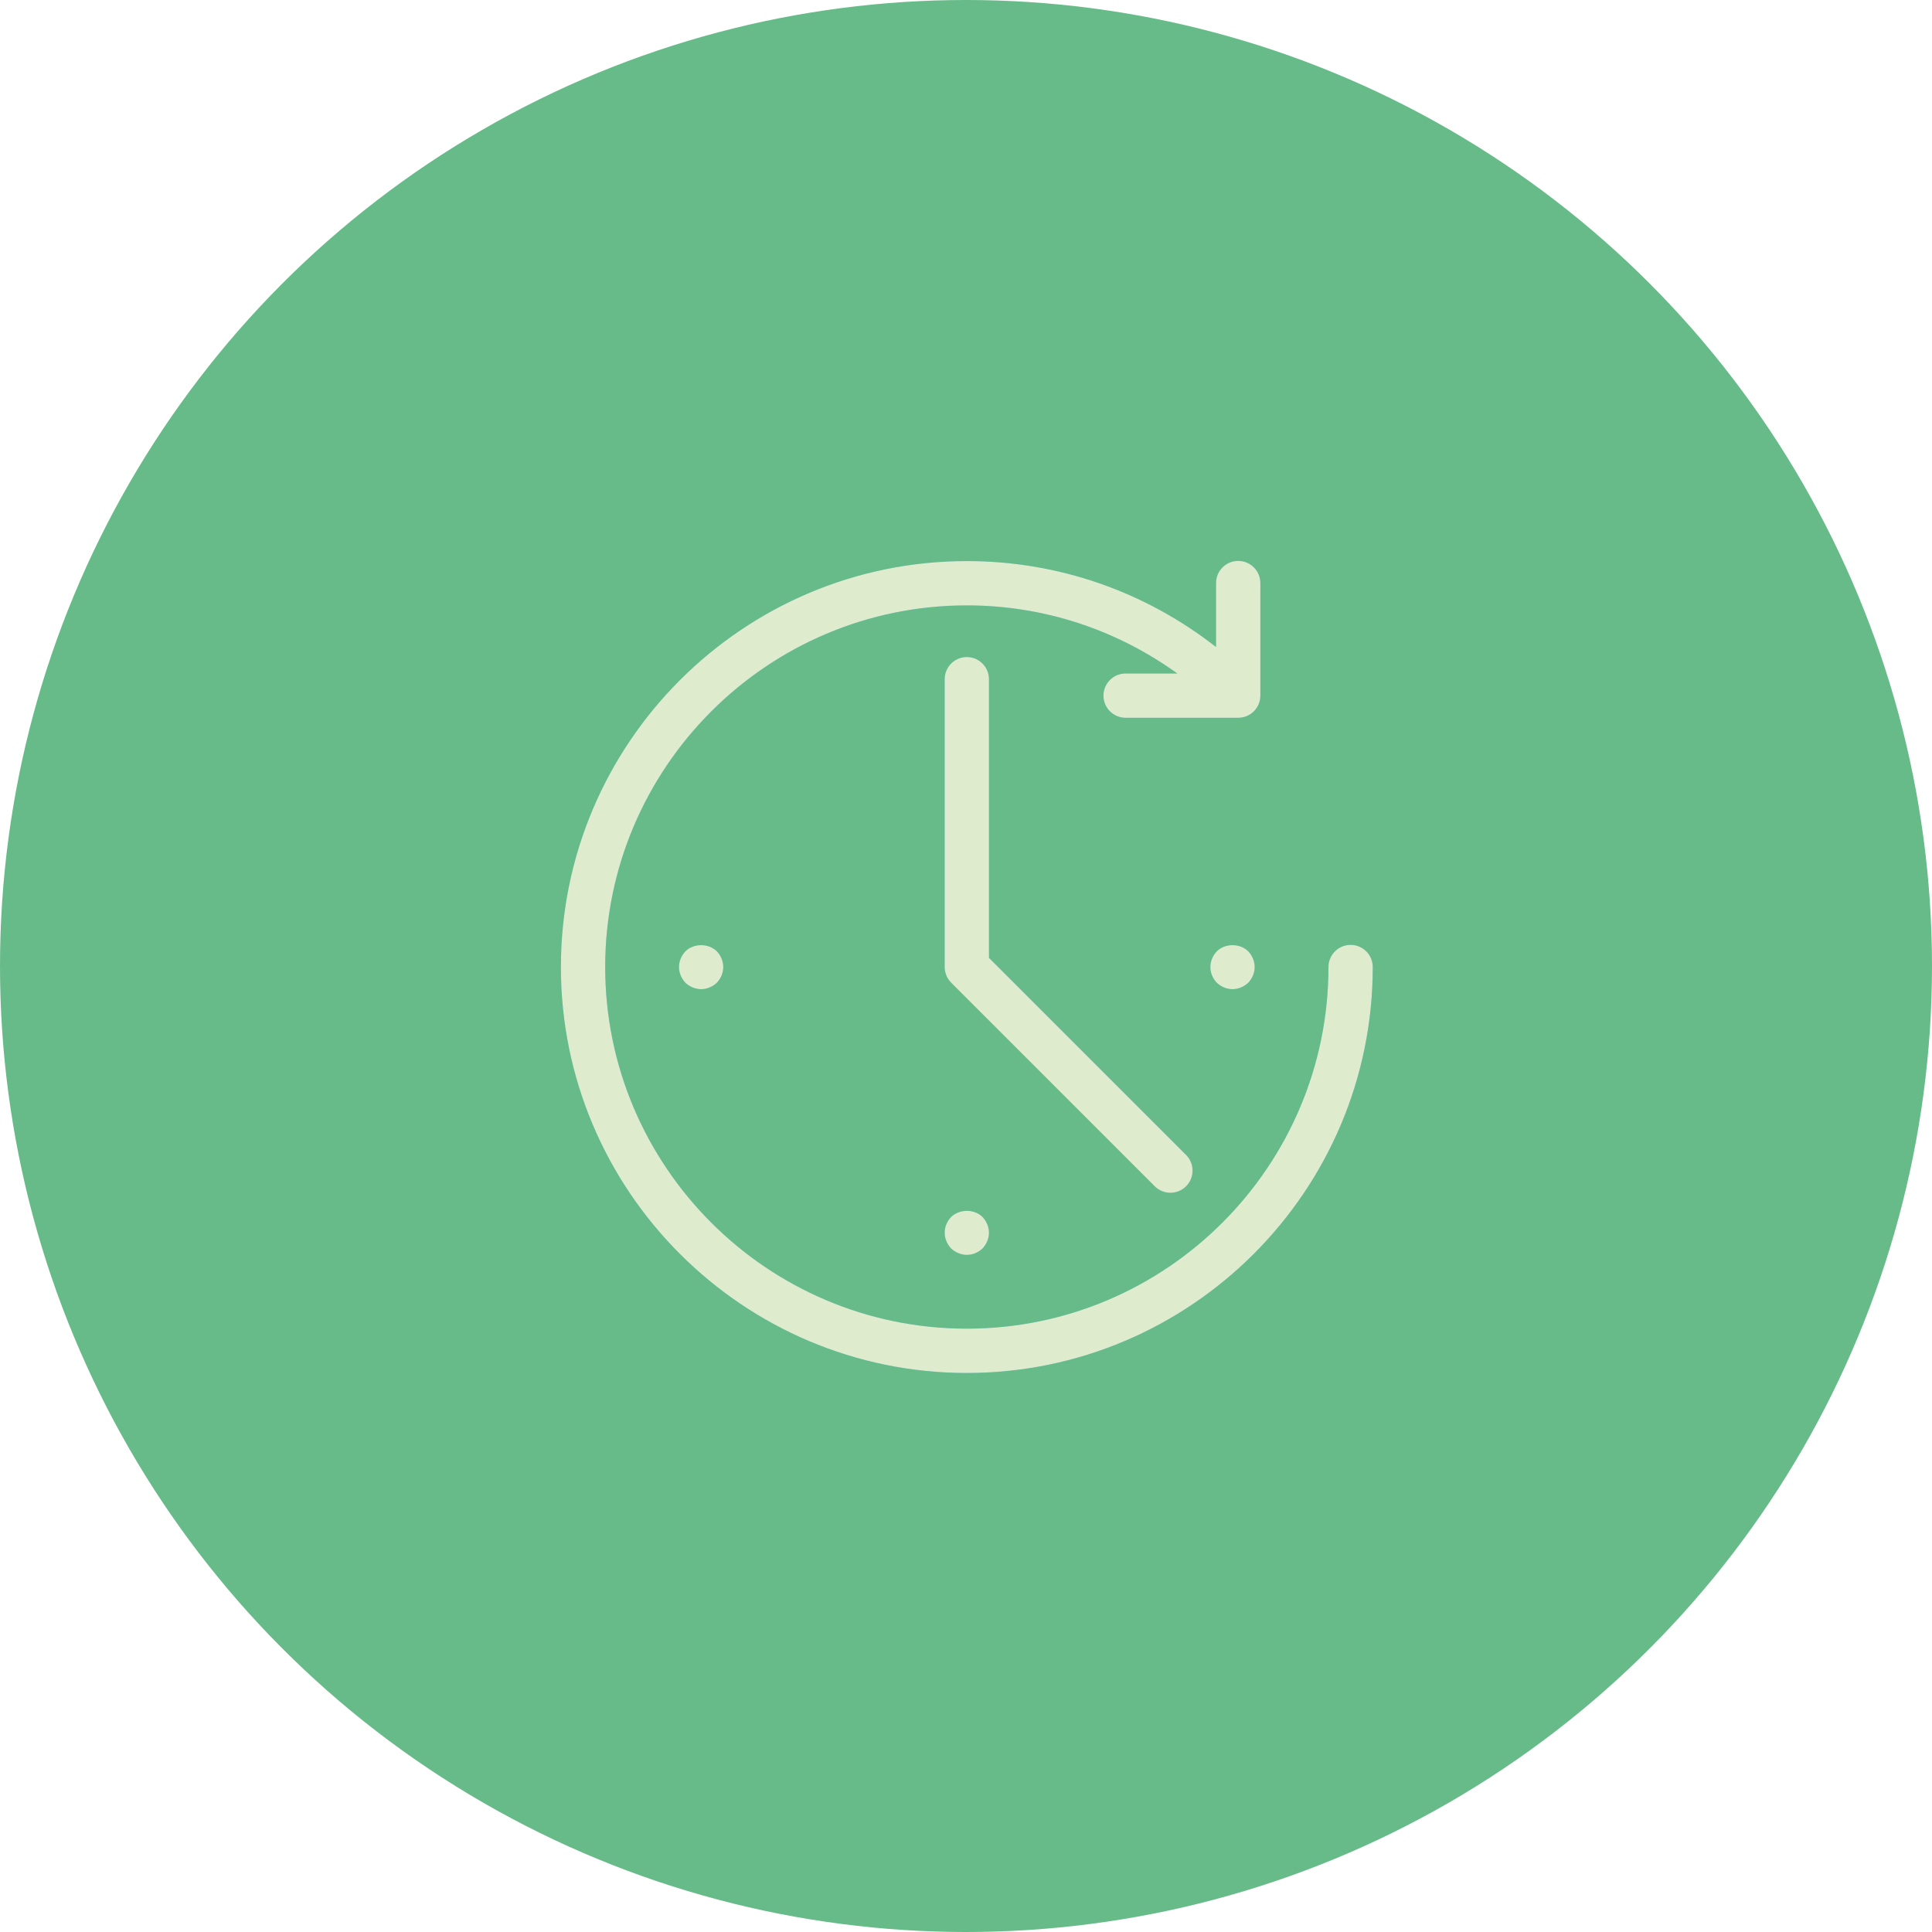
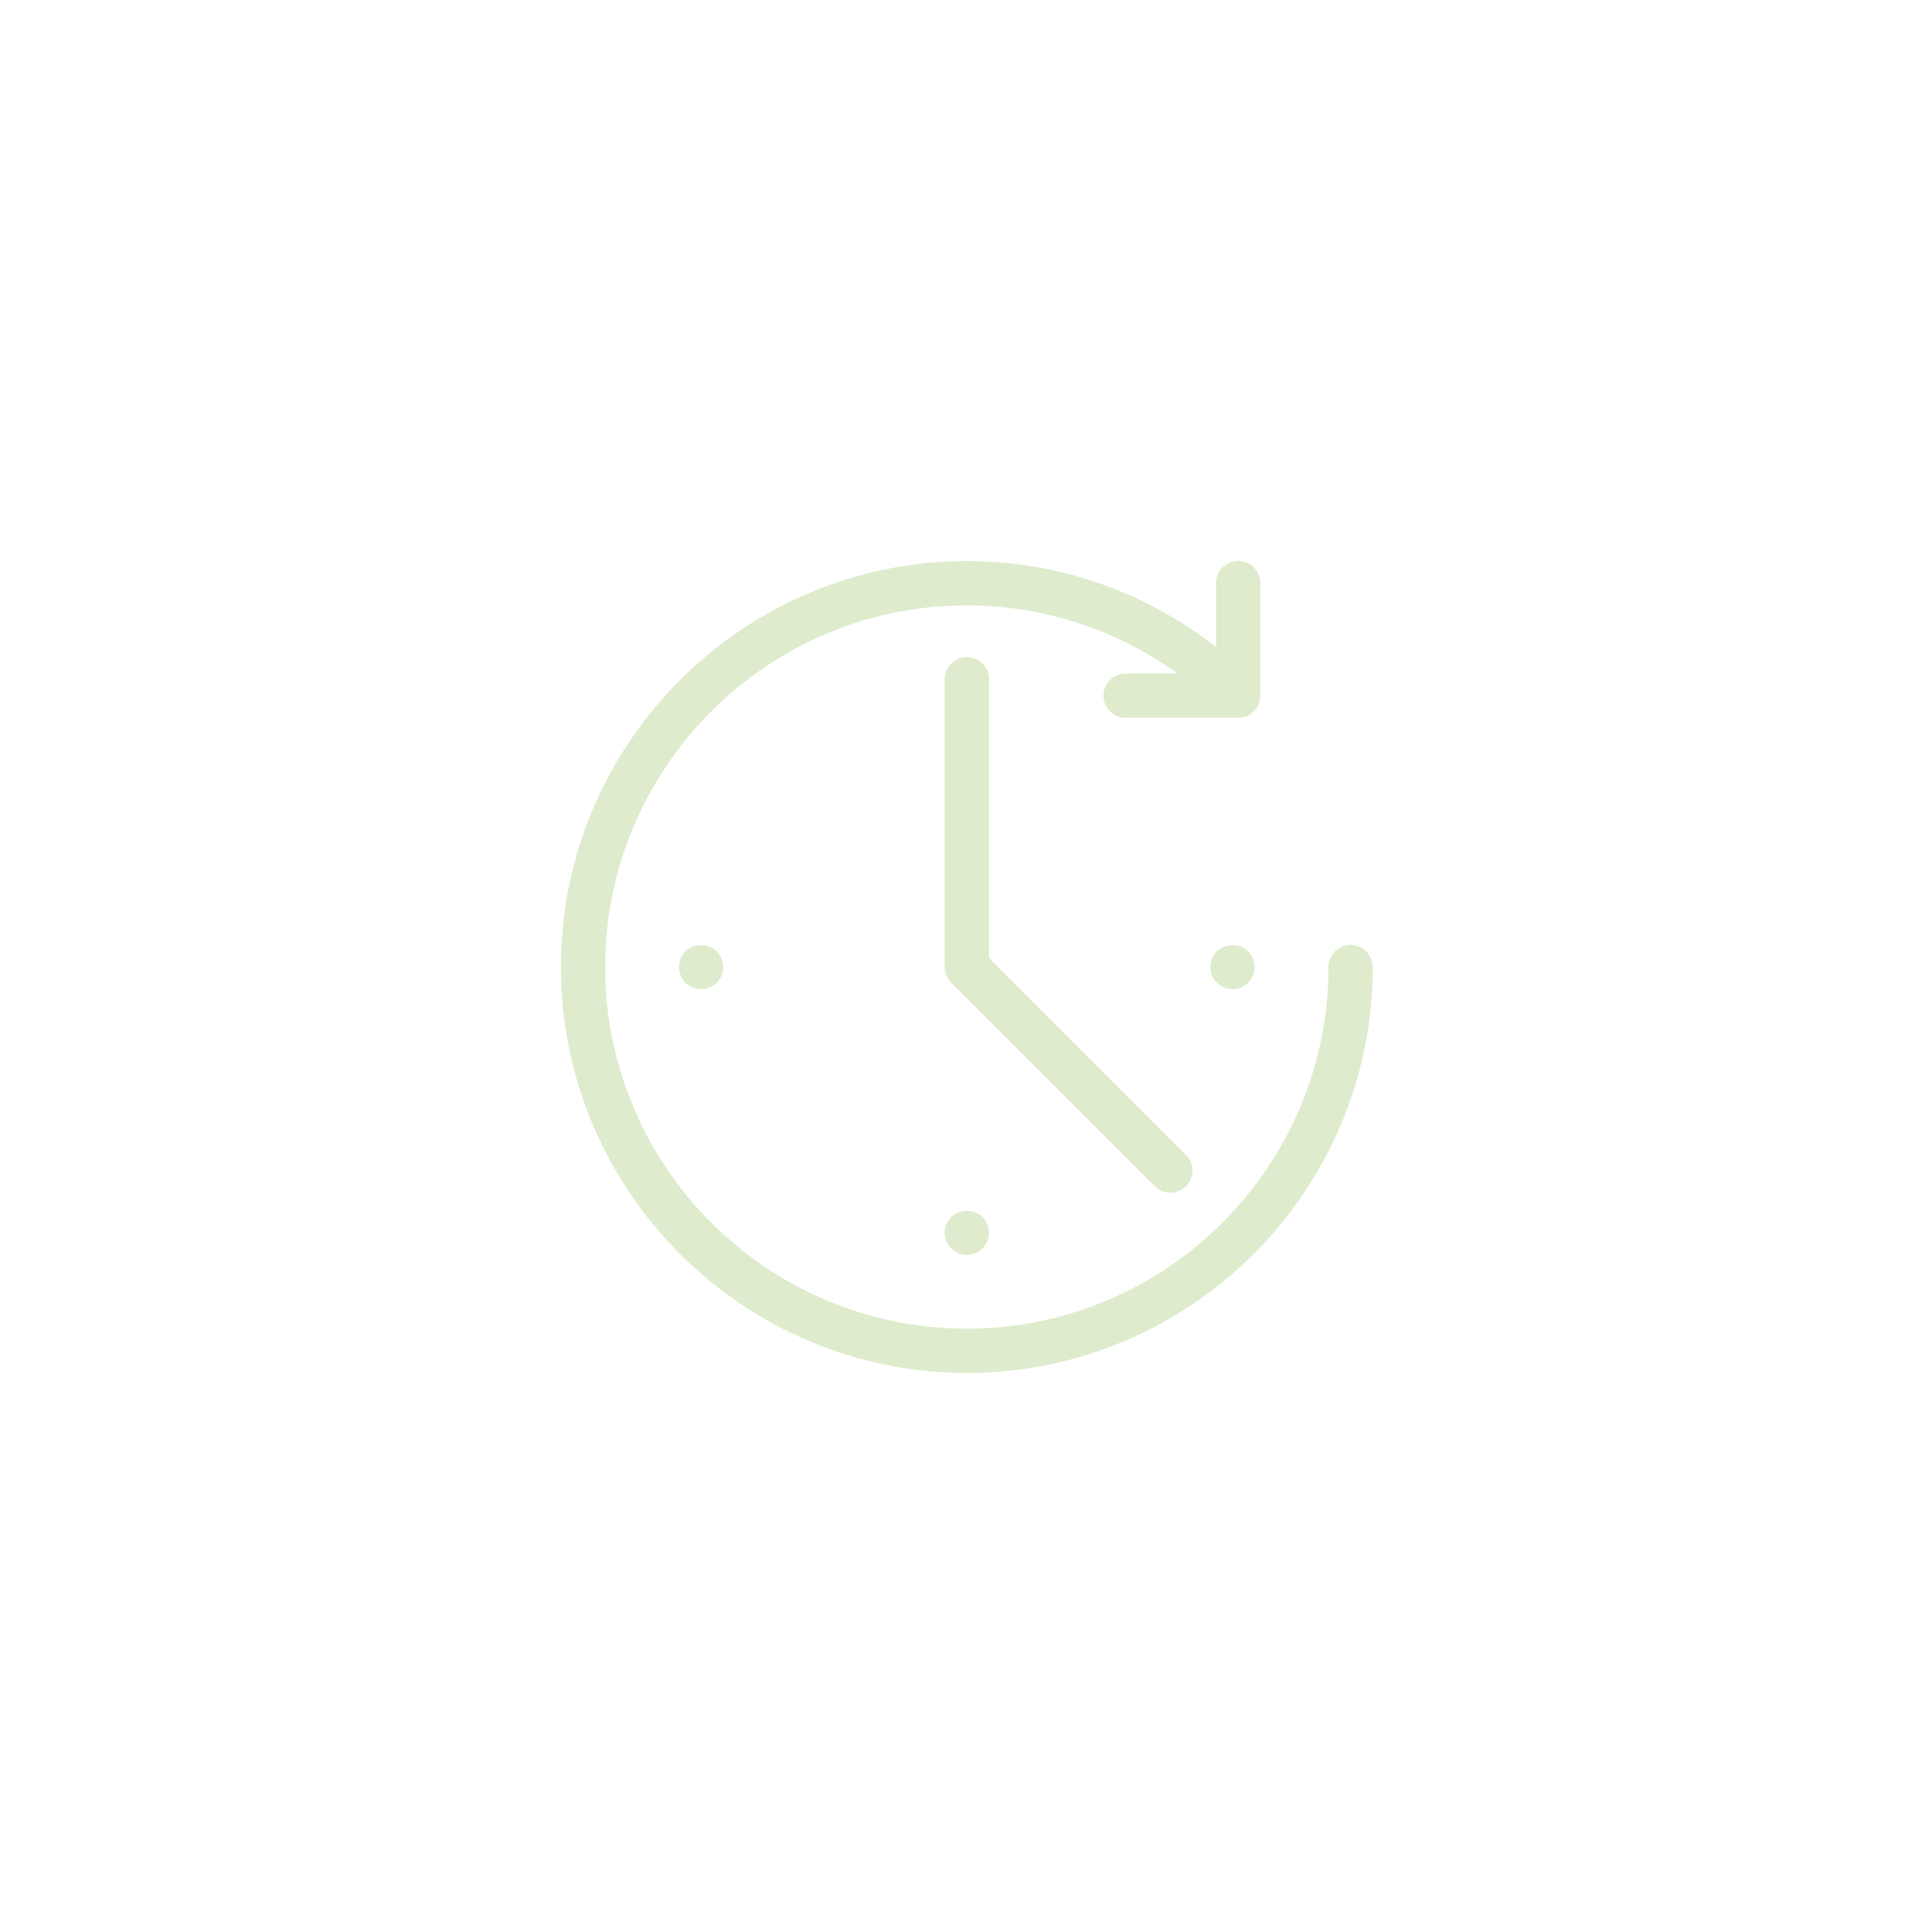
<svg xmlns="http://www.w3.org/2000/svg" width="124px" height="124px" viewBox="0 0 124 124" version="1.1">
  <title>4A8AF081-44B0-4909-9B91-50EB1263F3CB</title>
  <desc>Created with sketchtool.</desc>
  <defs />
  <g id="Page-1" stroke="none" stroke-width="1" fill="none" fill-rule="evenodd">
    <g id="hotel_features-copy" transform="translate(-373, -4791)">
      <g id="Group-15" transform="translate(373, 4791)">
-         <circle id="Oval-Copy-8" fill="#67BB89" cx="62" cy="62" r="62" />
-         <path d="M74.115,76.138 L61.048,63.071 C60.782,62.804 60.632,62.443 60.632,62.066 L60.632,43.592 C60.632,42.808 61.268,42.171 62.053,42.171 C62.838,42.171 63.474,42.808 63.474,43.592 L63.474,61.478 L76.125,74.128 C76.68,74.683 76.68,75.583 76.125,76.138 C75.847,76.415 75.483,76.554 75.12,76.554 C74.756,76.554 74.393,76.415 74.115,76.138 Z M43.991,61.057 C43.735,61.327 43.579,61.696 43.579,62.066 C43.579,62.435 43.735,62.805 43.991,63.075 C44.261,63.33 44.63,63.487 45,63.487 C45.369,63.487 45.739,63.33 46.009,63.075 C46.264,62.805 46.421,62.435 46.421,62.066 C46.421,61.696 46.264,61.327 46.009,61.057 C45.469,60.531 44.531,60.531 43.991,61.057 Z M61.044,78.11 C60.788,78.379 60.632,78.734 60.632,79.119 C60.632,79.488 60.788,79.857 61.044,80.128 C61.314,80.383 61.683,80.54 62.053,80.54 C62.437,80.54 62.792,80.383 63.062,80.128 C63.317,79.857 63.474,79.488 63.474,79.119 C63.474,78.75 63.317,78.379 63.062,78.11 C62.536,77.584 61.584,77.584 61.044,78.11 Z M78.097,61.057 C77.84,61.327 77.684,61.696 77.684,62.066 C77.684,62.45 77.84,62.805 78.097,63.075 C78.366,63.33 78.736,63.487 79.105,63.487 C79.475,63.487 79.844,63.33 80.114,63.075 C80.37,62.805 80.527,62.45 80.527,62.066 C80.527,61.696 80.37,61.327 80.114,61.057 C79.588,60.531 78.623,60.531 78.097,61.057 Z M86.685,60.645 C85.9,60.645 85.264,61.281 85.264,62.066 C85.264,74.865 74.852,85.277 62.053,85.277 C49.254,85.277 38.842,74.865 38.842,62.066 C38.843,49.268 49.255,38.855 62.053,38.855 C66.975,38.855 71.649,40.404 75.565,43.227 L72.243,43.227 C71.458,43.227 70.822,43.864 70.822,44.648 C70.822,45.433 71.458,46.069 72.243,46.069 L79.47,46.069 C80.256,46.069 80.892,45.433 80.892,44.648 L80.892,37.421 C80.892,36.636 80.256,36 79.47,36 C78.685,36 78.049,36.636 78.049,37.421 L78.049,41.528 C73.493,37.965 67.929,36.012 62.053,36.012 C47.688,36.012 36.001,47.7 36,62.066 C36,76.432 47.688,88.12 62.053,88.12 C76.419,88.12 88.106,76.432 88.106,62.066 C88.106,61.281 87.471,60.645 86.685,60.645 Z" id="Shape" fill="#47A6BD" fill-rule="nonzero" />
        <path d="M74.115,76.138 L61.048,63.071 C60.782,62.804 60.632,62.443 60.632,62.066 L60.632,43.592 C60.632,42.808 61.268,42.171 62.053,42.171 C62.838,42.171 63.474,42.808 63.474,43.592 L63.474,61.478 L76.125,74.128 C76.68,74.683 76.68,75.583 76.125,76.138 C75.847,76.415 75.483,76.554 75.12,76.554 C74.756,76.554 74.393,76.415 74.115,76.138 Z M43.991,61.057 C43.735,61.327 43.579,61.696 43.579,62.066 C43.579,62.435 43.735,62.805 43.991,63.075 C44.261,63.33 44.63,63.487 45,63.487 C45.369,63.487 45.739,63.33 46.009,63.075 C46.264,62.805 46.421,62.435 46.421,62.066 C46.421,61.696 46.264,61.327 46.009,61.057 C45.469,60.531 44.531,60.531 43.991,61.057 Z M61.044,78.11 C60.788,78.379 60.632,78.734 60.632,79.119 C60.632,79.488 60.788,79.857 61.044,80.128 C61.314,80.383 61.683,80.54 62.053,80.54 C62.437,80.54 62.792,80.383 63.062,80.128 C63.317,79.857 63.474,79.488 63.474,79.119 C63.474,78.75 63.317,78.379 63.062,78.11 C62.536,77.584 61.584,77.584 61.044,78.11 Z M78.097,61.057 C77.84,61.327 77.684,61.696 77.684,62.066 C77.684,62.45 77.84,62.805 78.097,63.075 C78.366,63.33 78.736,63.487 79.105,63.487 C79.475,63.487 79.844,63.33 80.114,63.075 C80.37,62.805 80.527,62.45 80.527,62.066 C80.527,61.696 80.37,61.327 80.114,61.057 C79.588,60.531 78.623,60.531 78.097,61.057 Z M86.685,60.645 C85.9,60.645 85.264,61.281 85.264,62.066 C85.264,74.865 74.852,85.277 62.053,85.277 C49.254,85.277 38.842,74.865 38.842,62.066 C38.843,49.268 49.255,38.855 62.053,38.855 C66.975,38.855 71.649,40.404 75.565,43.227 L72.243,43.227 C71.458,43.227 70.822,43.864 70.822,44.648 C70.822,45.433 71.458,46.069 72.243,46.069 L79.47,46.069 C80.256,46.069 80.892,45.433 80.892,44.648 L80.892,37.421 C80.892,36.636 80.256,36 79.47,36 C78.685,36 78.049,36.636 78.049,37.421 L78.049,41.528 C73.493,37.965 67.929,36.012 62.053,36.012 C47.688,36.012 36.001,47.7 36,62.066 C36,76.432 47.688,88.12 62.053,88.12 C76.419,88.12 88.106,76.432 88.106,62.066 C88.106,61.281 87.471,60.645 86.685,60.645 Z" id="Shape-Copy" fill="#DEECCD" fill-rule="nonzero" />
      </g>
    </g>
  </g>
</svg>